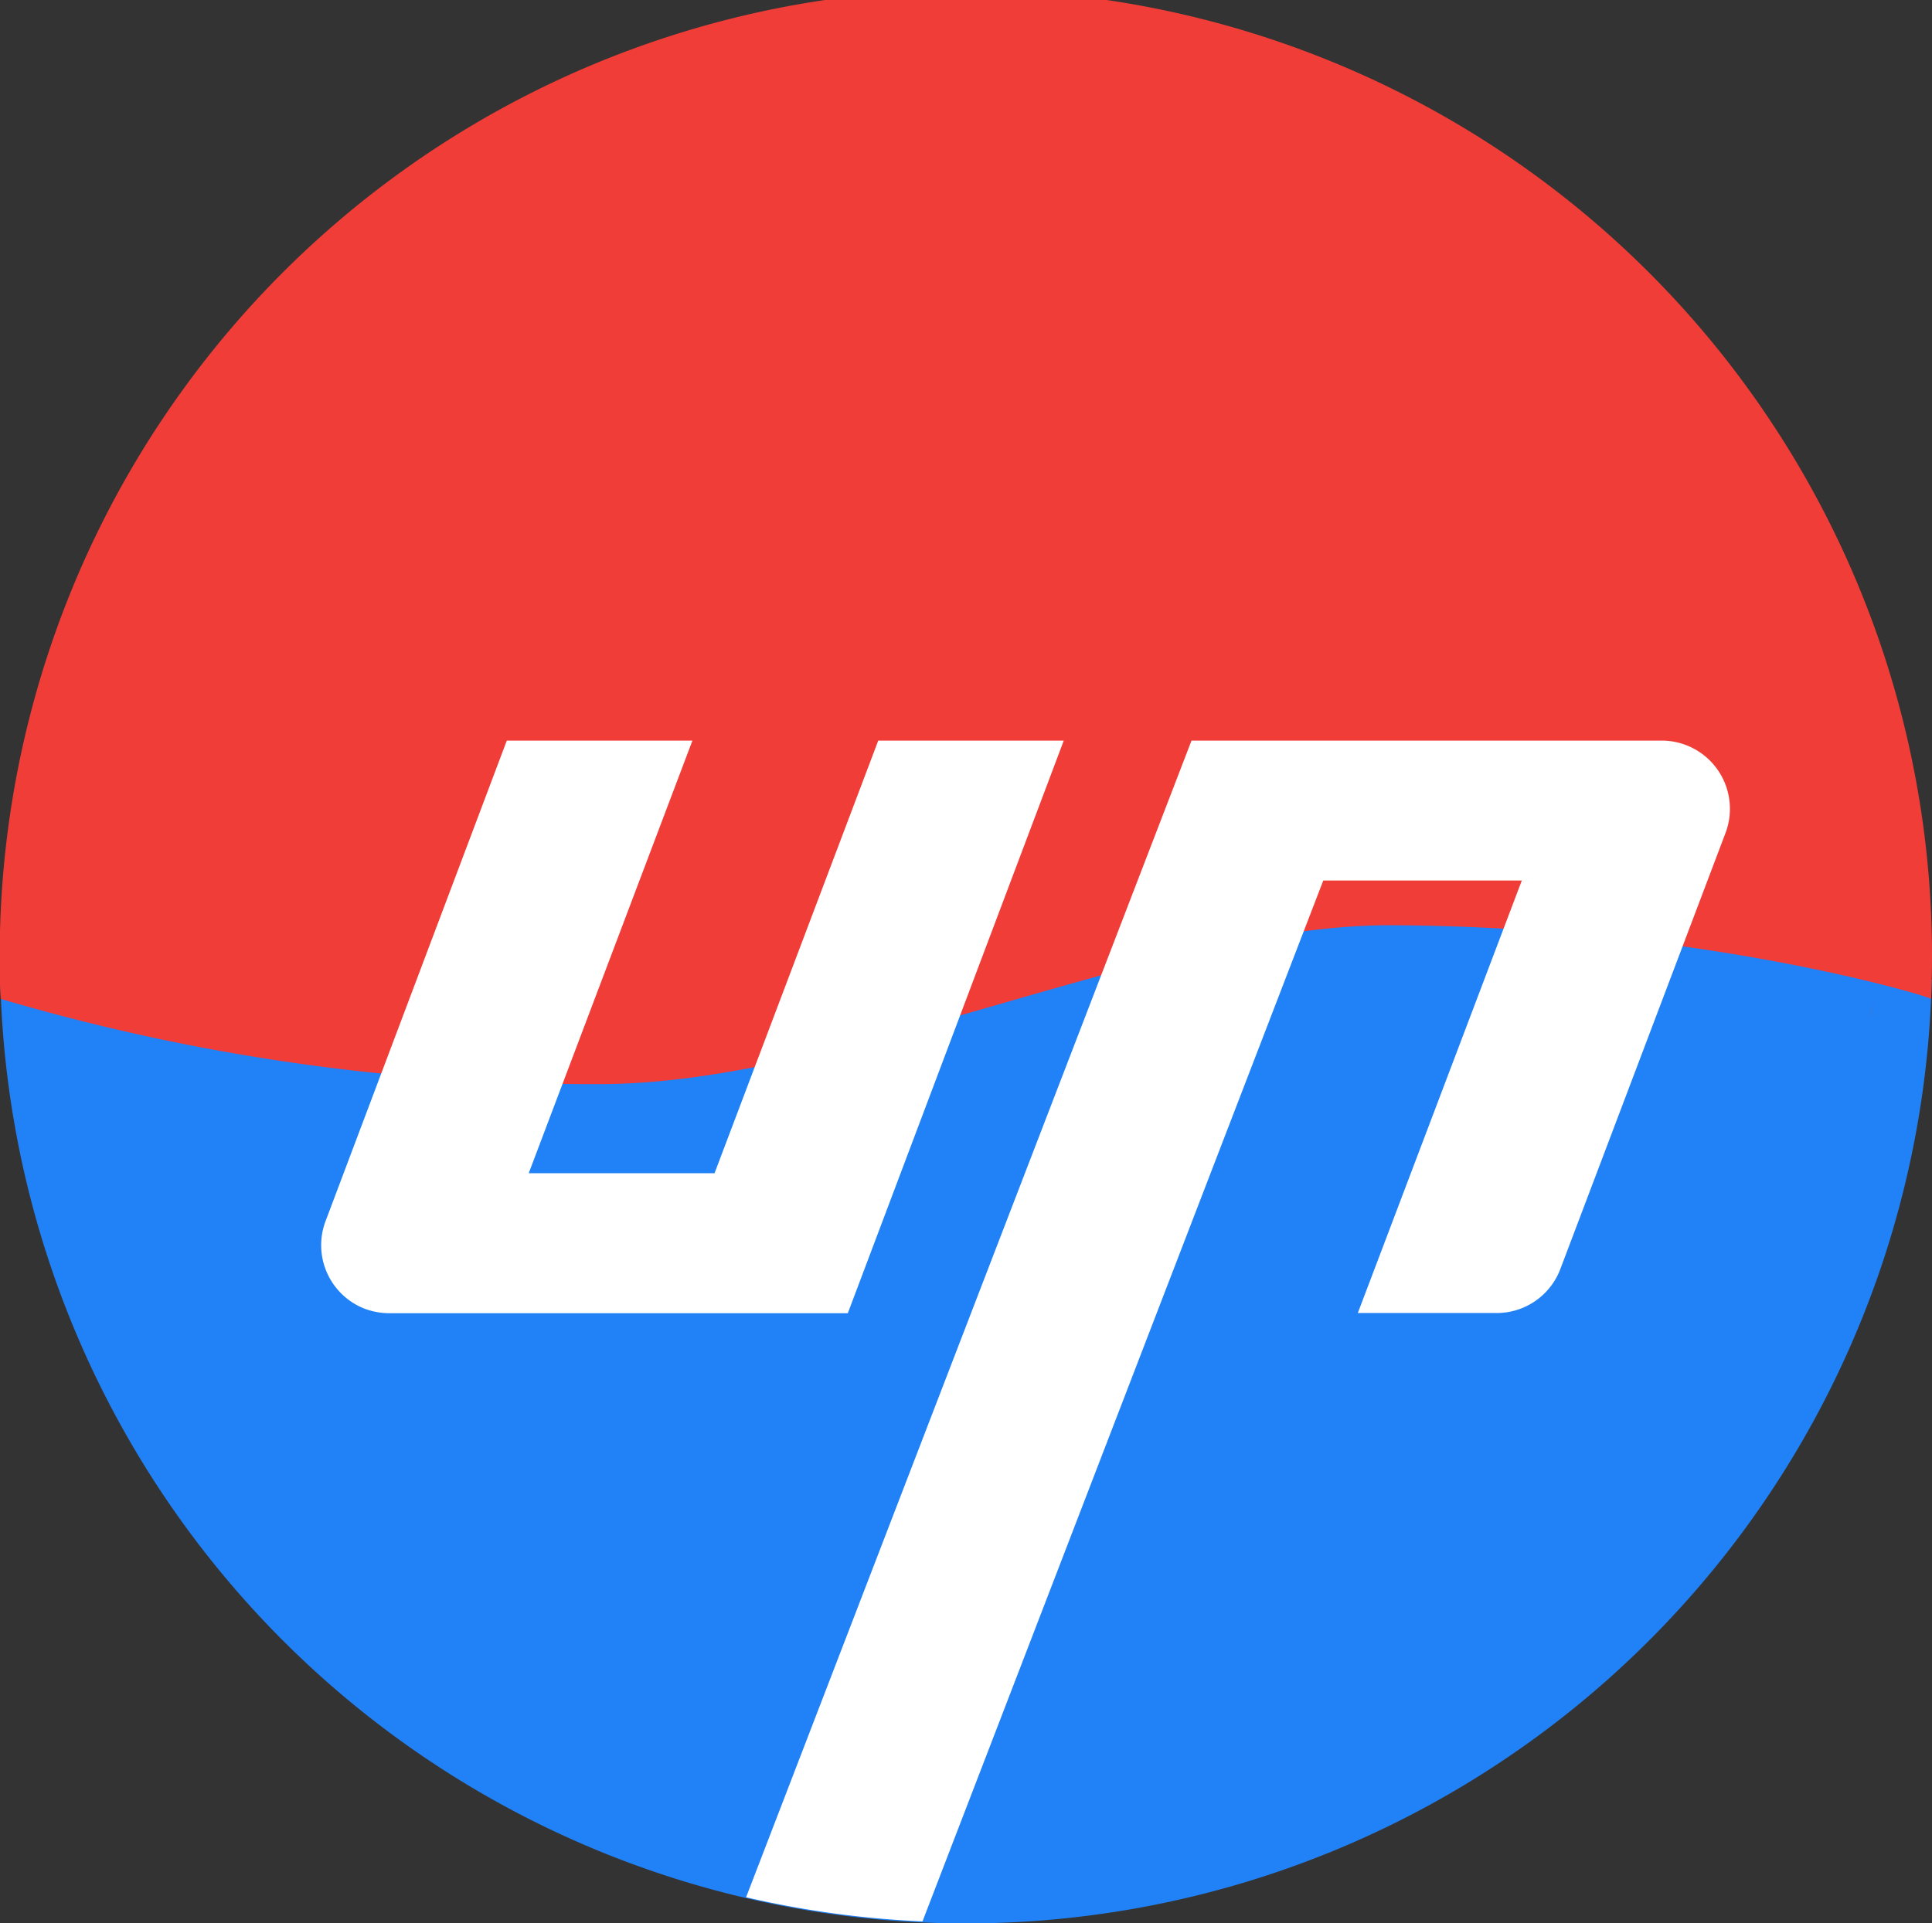
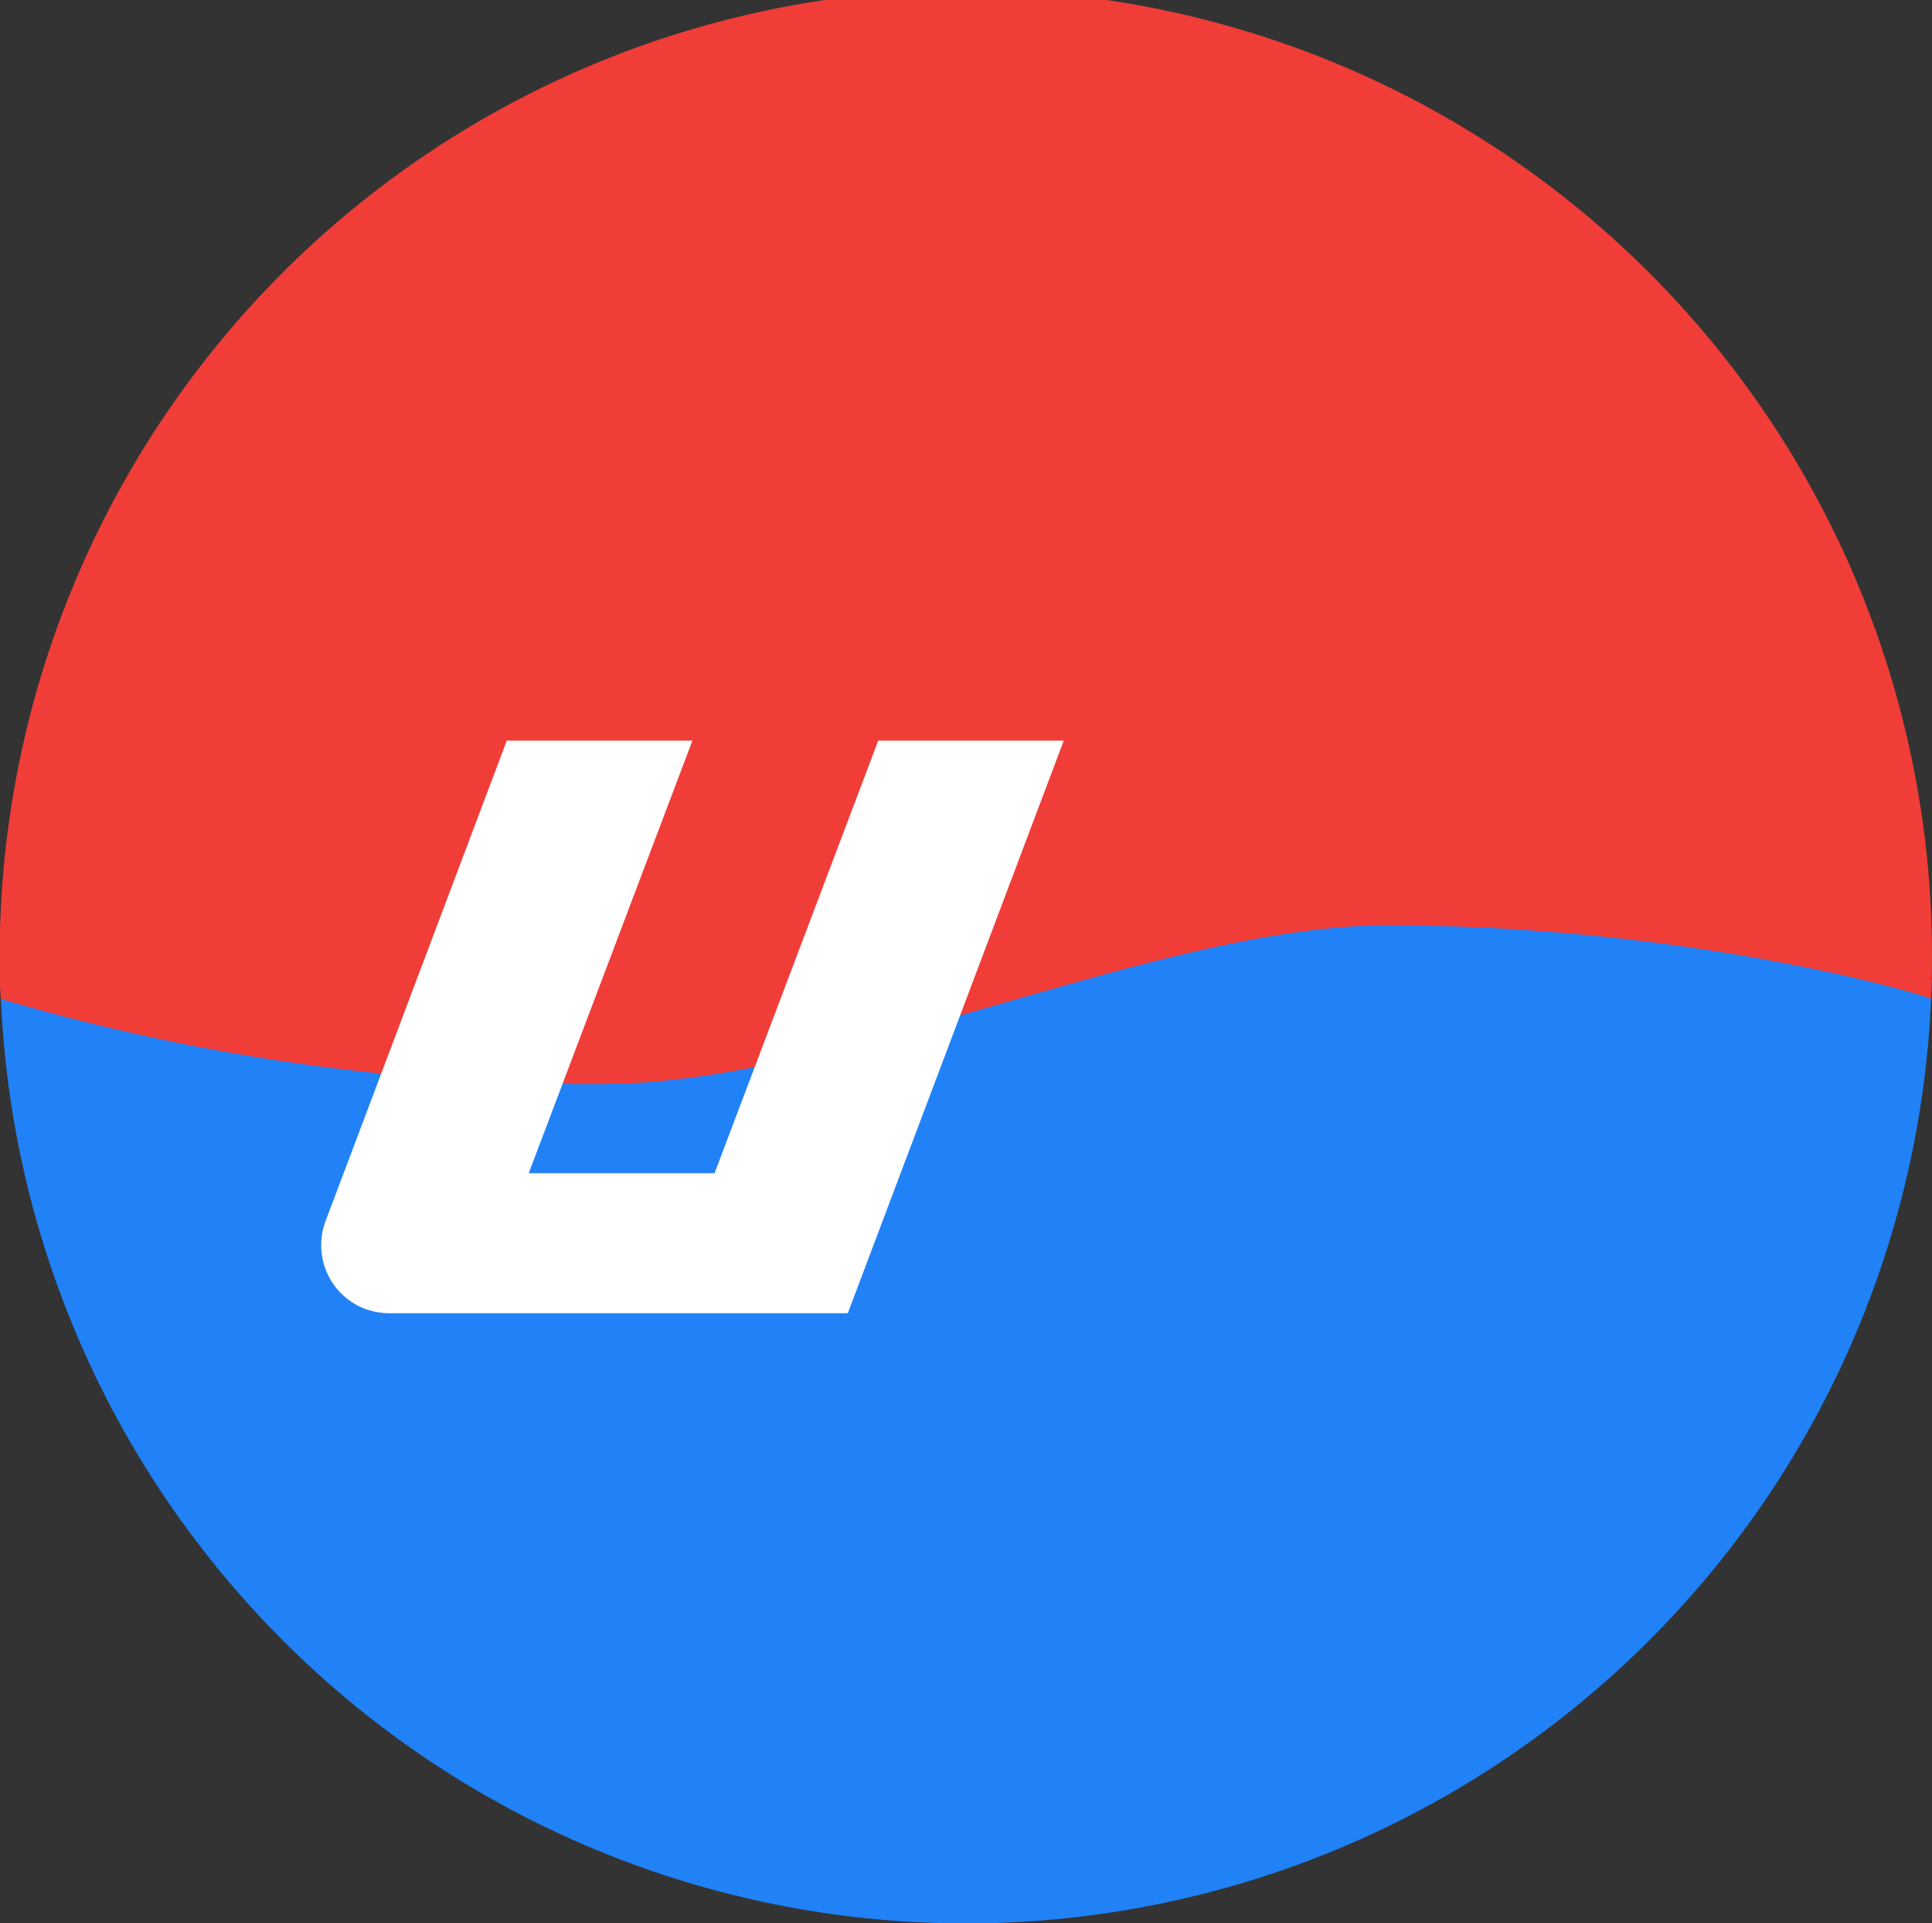
<svg xmlns="http://www.w3.org/2000/svg" id="图层_1" data-name="图层 1" viewBox="0 0 192.97 192.13">
  <rect x="0" y="0" width="192.97" height="192.13" fill="#333333" stroke="none" />
  <defs>
    <style>.cls-1{fill:#2182f7;}.cls-2{fill:#f13d38;}.cls-3{fill:#fff;}.cls-4{fill:none;}</style>
  </defs>
  <title>UP LOGO</title>
  <path class="cls-1" d="M3.78,102a96.48,96.48,0,0,0,192.91,0l-40.91-8.51A75.24,75.24,0,0,0,130,92.69L64.05,102Z" transform="translate(-3.75 -4.12)" />
  <path class="cls-2" d="M83.28,194.6l-1.06-.21Z" transform="translate(-3.75 -4.12)" />
  <path class="cls-2" d="M93.31,190l-1-.09Z" transform="translate(-3.75 -4.12)" />
  <path class="cls-2" d="M80.93,194.15l-1.07-.24Z" transform="translate(-3.75 -4.12)" />
  <path class="cls-2" d="M91,189.81l-1-.12Z" transform="translate(-3.75 -4.12)" />
  <path class="cls-2" d="M88.78,189.55l-1-.14Z" transform="translate(-3.75 -4.12)" />
-   <path class="cls-2" d="M85.66,195l-1.07-.18Z" transform="translate(-3.75 -4.12)" />
-   <path class="cls-2" d="M78.61,193.67l-1.07-.27Z" transform="translate(-3.75 -4.12)" />
  <path class="cls-2" d="M196.63,103.92c.05-1.43.09-2.87.09-4.33a96.49,96.49,0,0,0-193,0c0,1.46,0,2.9.11,4.33a208.45,208.45,0,0,0,59.82,8.51c24.26,0,55.8-16,79.12-15.87C173.44,96.67,196.63,103.7,196.63,103.92Z" transform="translate(-3.75 -4.12)" />
  <path class="cls-2" d="M95.61,190.15l-.93-.05Z" transform="translate(-3.75 -4.12)" />
  <path class="cls-2" d="M190.66,105.79c0-.52.07-1,.1-1.56C190.73,104.75,190.69,105.27,190.66,105.79Z" transform="translate(-3.75 -4.12)" />
-   <path class="cls-2" d="M97.91,190.24h0Z" transform="translate(-3.75 -4.12)" />
  <path class="cls-3" d="M110,78.11H91.47L75.12,121.33H56.56L72.91,78.11H54.37l-18.1,48a6.81,6.81,0,0,0,3.93,8.77,7.13,7.13,0,0,0,2.46.44H88.43Z" transform="translate(-3.75 -4.12)" />
-   <path class="cls-4" d="M95.89,196.09a95.92,95.92,0,0,1-17.62-2.42" transform="translate(-3.75 -4.12)" />
-   <path class="cls-3" d="M135.92,92.09h19.83L139.37,135.3h13.84a6.8,6.8,0,0,0,6.39-4.4l16.5-43.57a6.82,6.82,0,0,0-6.39-9.22H122.76L78.27,193.67a96.77,96.77,0,0,0,17.62,2.41Z" transform="translate(-3.75 -4.12)" />
</svg>